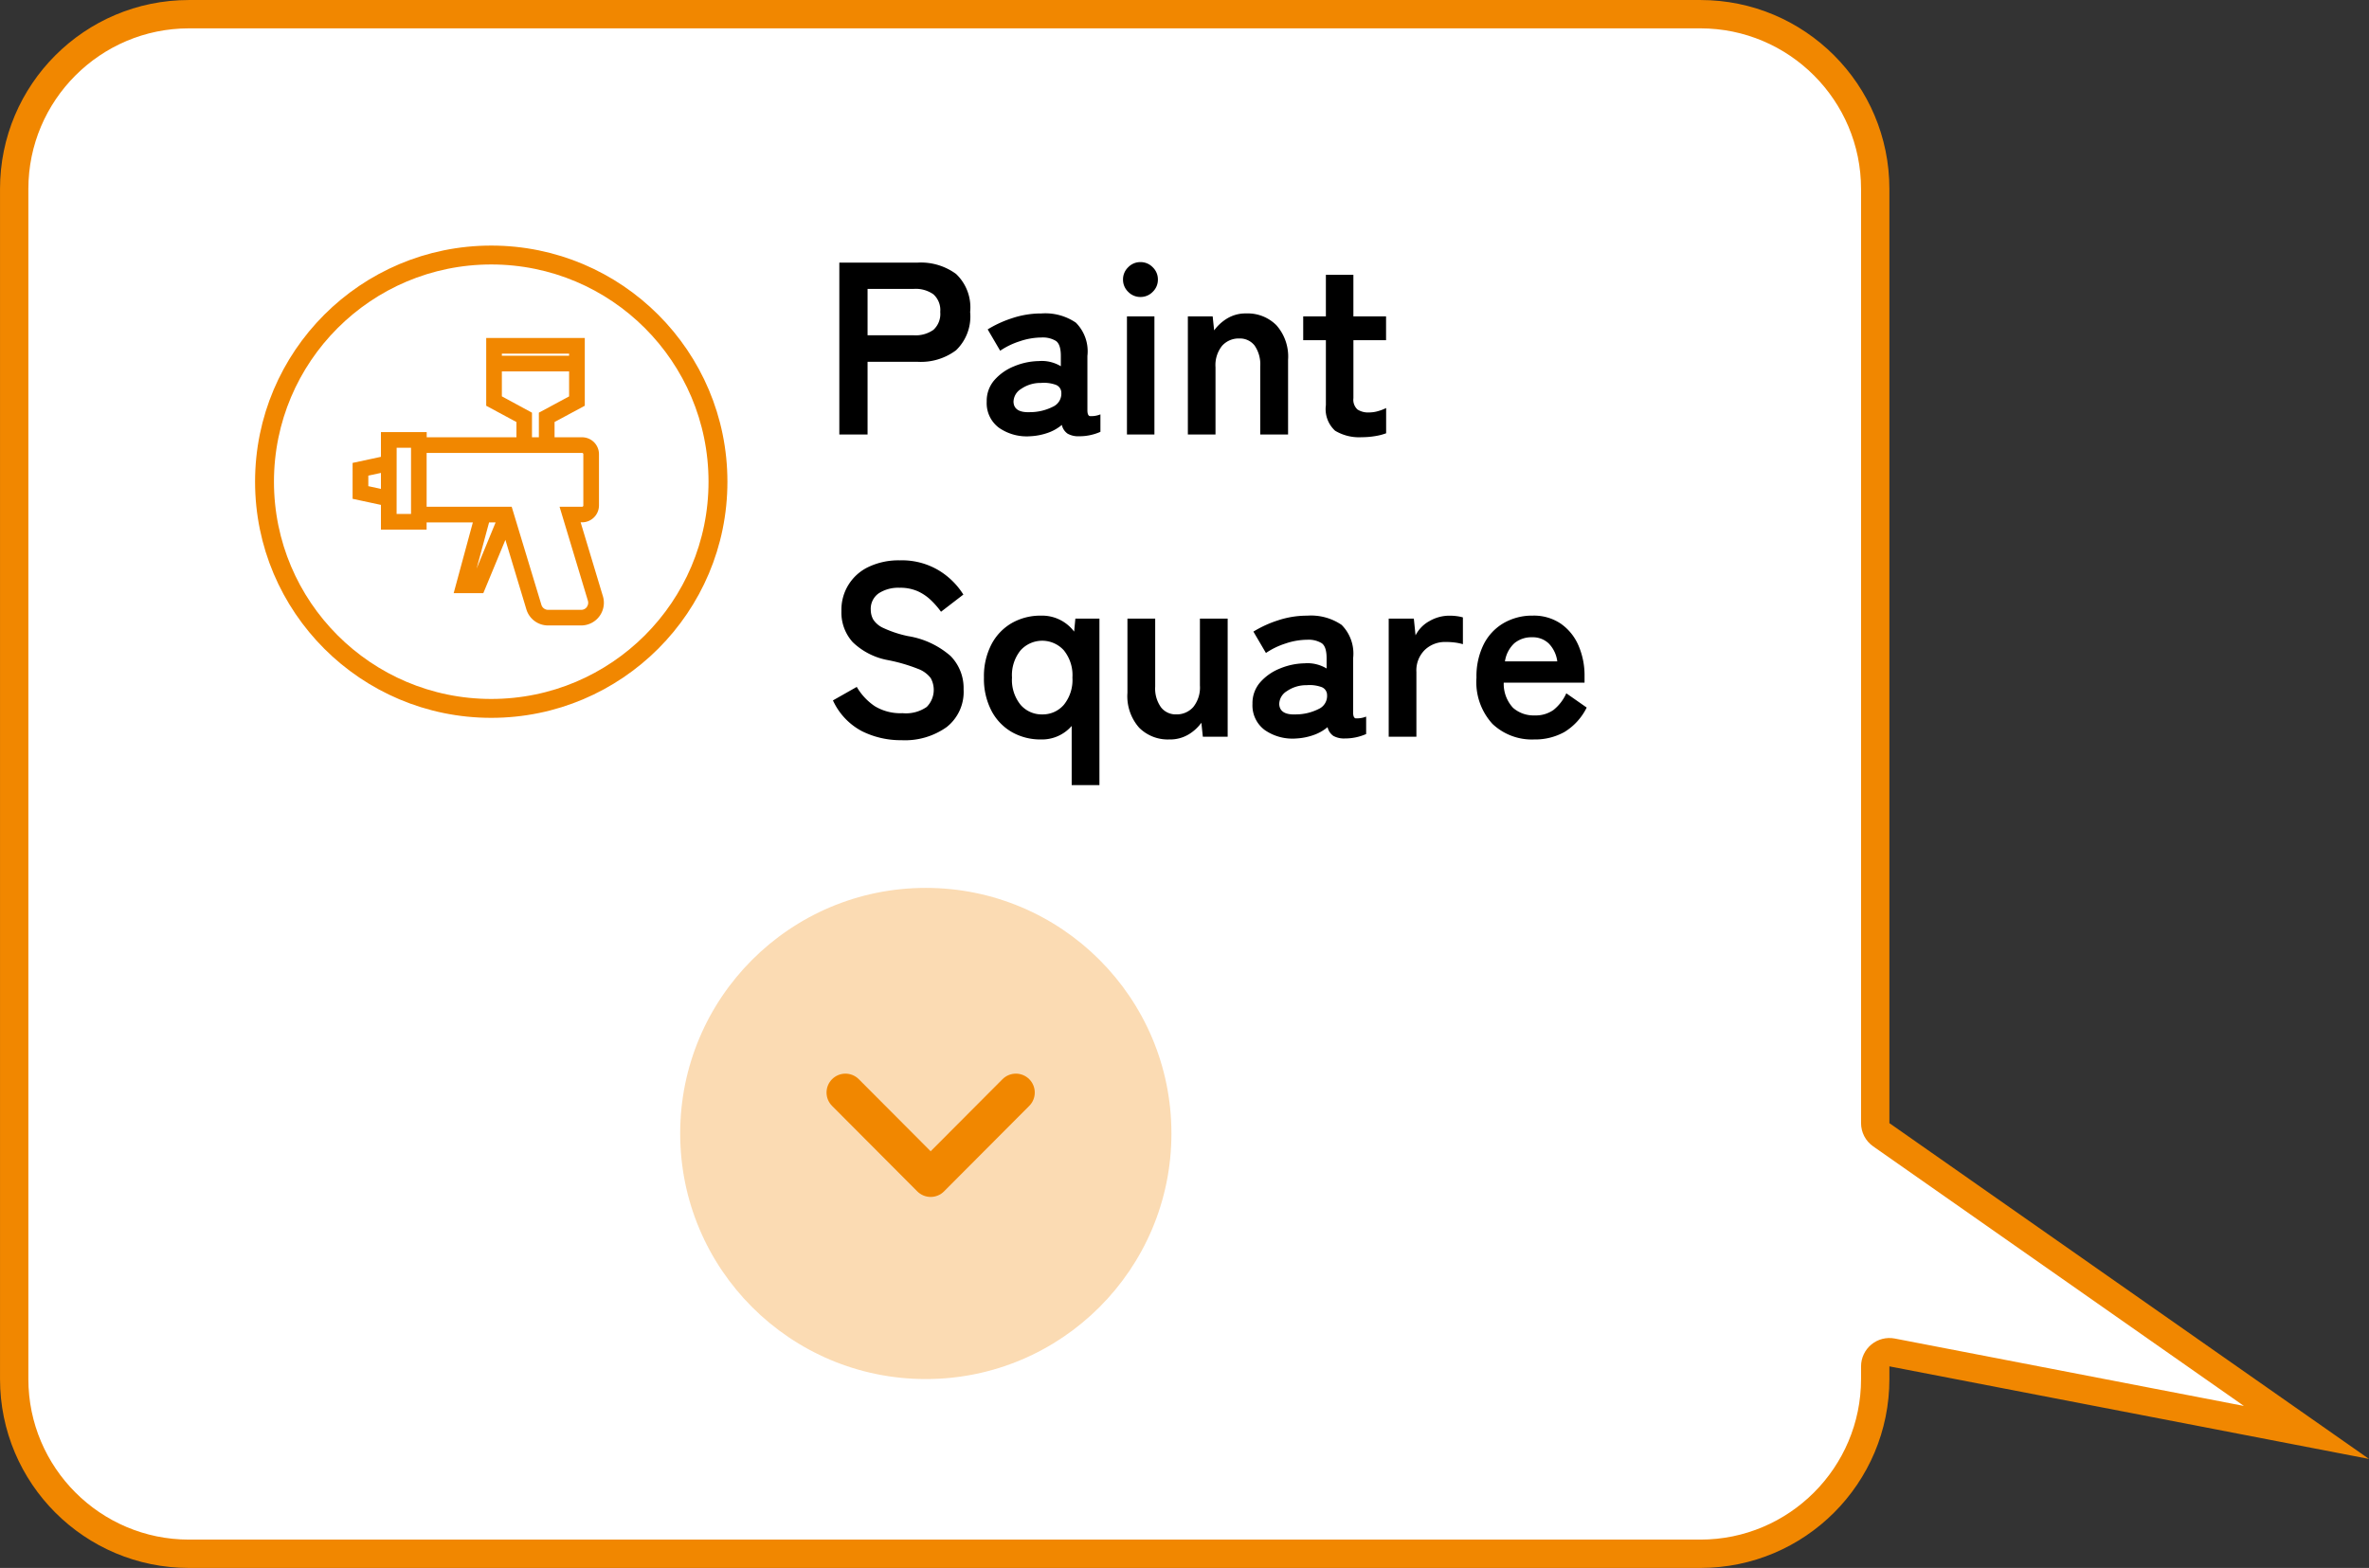
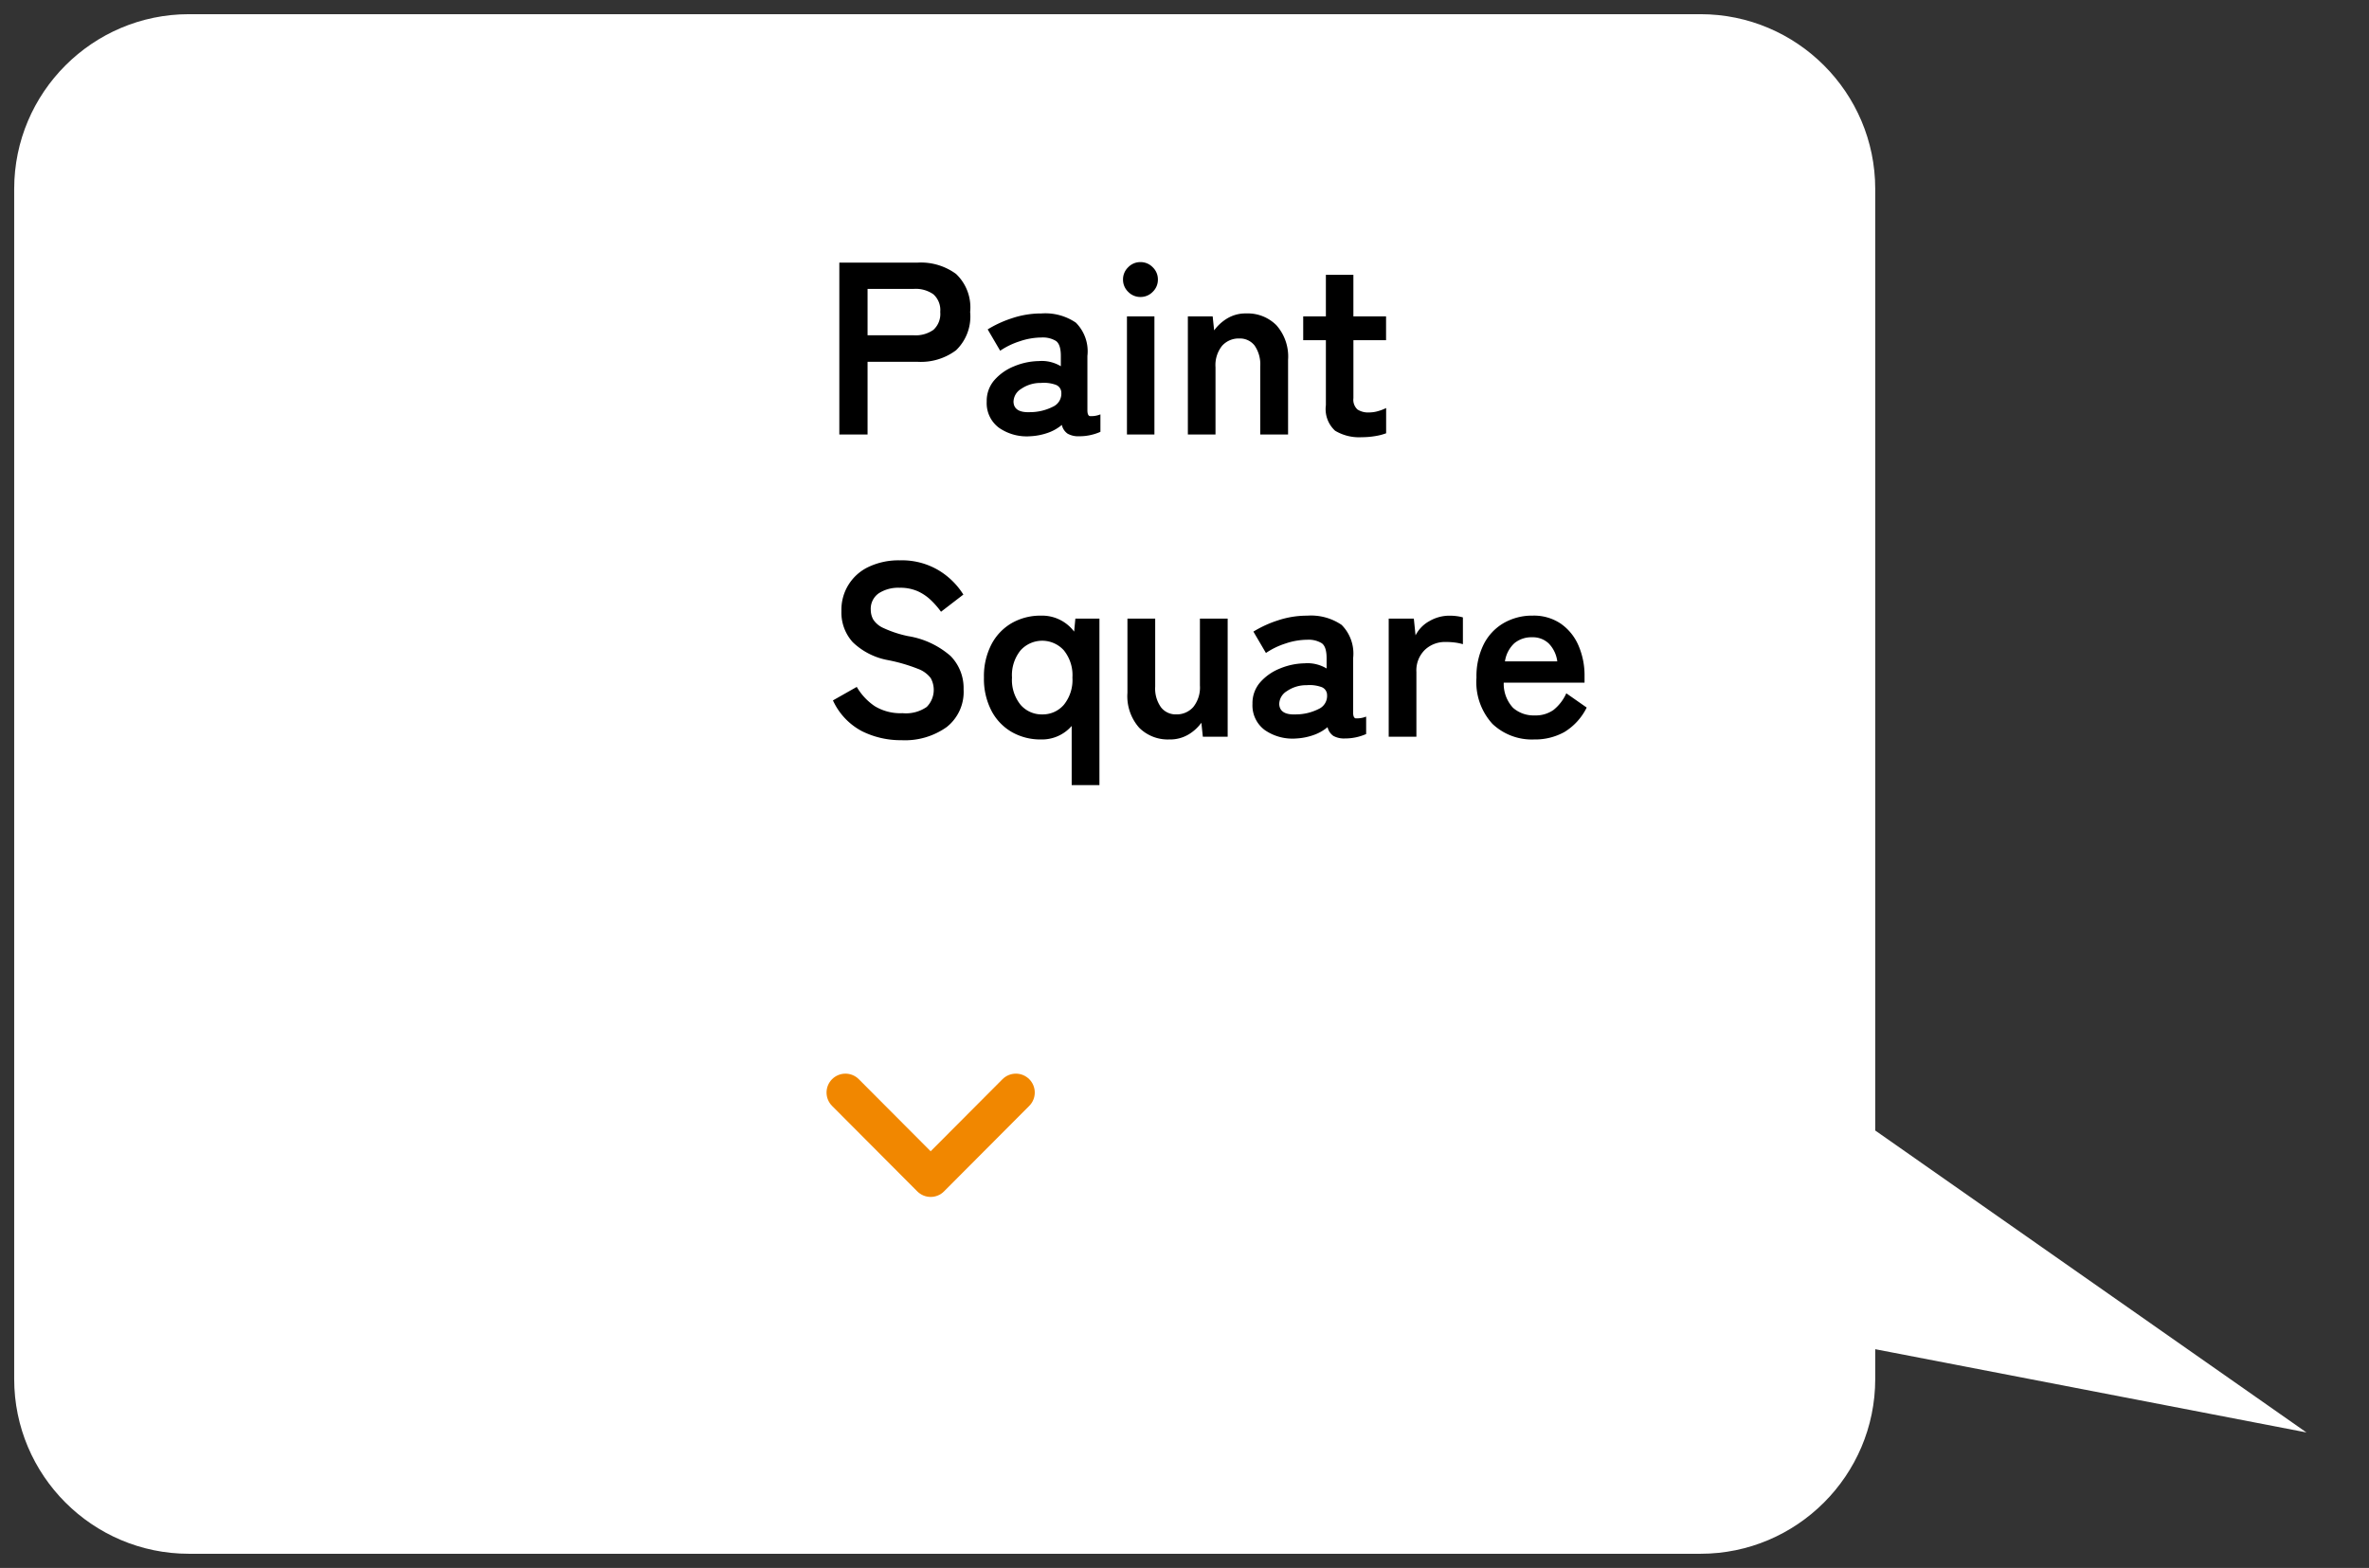
<svg xmlns="http://www.w3.org/2000/svg" width="125.384" height="83" viewBox="0 0 125.384 83">
  <rect x="0" y="0" width="125.384" height="83" fill="#333333" stroke="none" />
  <g id="Group_44395" data-name="Group 44395" transform="translate(5 47.001)">
    <g id="Union_15" data-name="Union 15" transform="translate(0 -4)" fill="#fff" stroke-linecap="round" stroke-linejoin="round">
      <path d="M 85.001 39.25 L 5 39.25 C -0.1 39.25 -4.249 35.1 -4.249 30 L -4.249 -33 C -4.249 -38.101 -0.1 -42.25 5 -42.25 L 85.001 -42.25 C 90.101 -42.25 94.25 -38.101 94.25 -33 L 94.25 16.454 L 94.25 16.844 L 94.57 17.068 L 117.074 32.827 L 95.143 28.593 L 94.25 28.421 L 94.25 29.329 L 94.25 30 C 94.25 35.1 90.101 39.25 85.001 39.25 Z" stroke="none" />
-       <path d="M 85.001 38.5 C 89.687 38.5 93.5 34.687 93.5 30 L 93.5 29.329 C 93.5 28.882 93.7 28.457 94.046 28.172 C 94.391 27.887 94.845 27.772 95.285 27.856 L 113.763 31.424 L 94.14 17.682 C 93.739 17.402 93.5 16.943 93.5 16.454 L 93.5 -33 C 93.5 -37.687 89.687 -41.5 85.001 -41.5 L 5 -41.5 C 0.314 -41.5 -3.499 -37.687 -3.499 -33 L -3.499 30 C -3.499 34.687 0.314 38.5 5 38.5 L 85.001 38.5 M 85.001 40 L 5 40 C -0.523 40 -4.999 35.523 -4.999 30 L -4.999 -33 C -4.999 -38.523 -0.523 -43 5 -43 L 85.001 -43 C 90.523 -43 95 -38.523 95 -33 L 95 16.454 L 120.385 34.23 L 95 29.329 L 95 30 C 95 35.523 90.523 40 85.001 40 Z" stroke="none" fill="#f18700" />
    </g>
    <g id="Group_44394" data-name="Group 44394" transform="translate(8.5 -34.001)">
      <path id="Path_47339" data-name="Path 47339" d="M.923,0V-9.1h4.16A3.146,3.146,0,0,1,7.1-8.5a2.437,2.437,0,0,1,.747,2.015A2.477,2.477,0,0,1,7.1-4.459a3.1,3.1,0,0,1-2.022.611H2.418V0ZM2.418-5.252H4.875A1.627,1.627,0,0,0,5.9-5.538a1.136,1.136,0,0,0,.364-.949A1.119,1.119,0,0,0,5.9-7.423a1.627,1.627,0,0,0-1.027-.286H2.418ZM11.05.091A2.578,2.578,0,0,1,9.38-.351a1.618,1.618,0,0,1-.656-1.391,1.674,1.674,0,0,1,.4-1.131,2.741,2.741,0,0,1,1.04-.734,3.551,3.551,0,0,1,1.313-.28,1.924,1.924,0,0,1,.637.052,1.969,1.969,0,0,1,.533.221V-4.16q0-.611-.26-.793a1.336,1.336,0,0,0-.767-.182,3.639,3.639,0,0,0-1.15.2,4.025,4.025,0,0,0-1.034.5L8.775-5.564a5.934,5.934,0,0,1,1.287-.591,4.863,4.863,0,0,1,1.56-.253,2.877,2.877,0,0,1,1.82.487,2.146,2.146,0,0,1,.611,1.762v2.873q0,.273.123.312a1.3,1.3,0,0,0,.566-.091v.923a2.664,2.664,0,0,1-.488.163,2.65,2.65,0,0,1-.63.072,1.155,1.155,0,0,1-.618-.137A.761.761,0,0,1,12.7-.507a2.375,2.375,0,0,1-.754.423A3.262,3.262,0,0,1,11.05.091Zm-.026-1.274a2.688,2.688,0,0,0,1.2-.286.758.758,0,0,0,.449-.741.45.45,0,0,0-.318-.429,1.843,1.843,0,0,0-.76-.091,1.8,1.8,0,0,0-1.053.318.818.818,0,0,0-.4.683Q10.166-1.144,11.024-1.183ZM16.146,0V-6.253H17.6V0Zm.715-7.28a.888.888,0,0,1-.65-.273.888.888,0,0,1-.273-.65.888.888,0,0,1,.273-.65.888.888,0,0,1,.65-.273.888.888,0,0,1,.65.273.888.888,0,0,1,.273.65.888.888,0,0,1-.273.65A.888.888,0,0,1,16.861-7.28ZM19.37,0V-6.253h1.313l.078.741a2.365,2.365,0,0,1,.689-.631,1.882,1.882,0,0,1,1.014-.266,2.143,2.143,0,0,1,1.592.624,2.5,2.5,0,0,1,.618,1.833V0H23.2V-3.6a1.745,1.745,0,0,0-.3-1.112.982.982,0,0,0-.806-.371,1.177,1.177,0,0,0-.91.384,1.633,1.633,0,0,0-.351,1.137V0Zm9.2.143A2.466,2.466,0,0,1,27.163-.2a1.552,1.552,0,0,1-.488-1.352V-4.992h-1.2V-6.253h1.2v-2.2h1.456v2.2h1.729v1.261H28.132v3.068a.7.7,0,0,0,.215.6,1.039,1.039,0,0,0,.617.156,1.7,1.7,0,0,0,.5-.078,2.216,2.216,0,0,0,.4-.156V-.065a3,3,0,0,1-.585.15A4.263,4.263,0,0,1,28.574.143ZM4.212,16.182a4.6,4.6,0,0,1-2.1-.481A3.474,3.474,0,0,1,.585,14.076l1.261-.715A3.128,3.128,0,0,0,2.8,14.382a2.617,2.617,0,0,0,1.469.37,1.925,1.925,0,0,0,1.281-.332,1.284,1.284,0,0,0,.208-1.528,1.492,1.492,0,0,0-.676-.488A8.886,8.886,0,0,0,3.5,11.944a3.628,3.628,0,0,1-1.866-.949,2.329,2.329,0,0,1-.6-1.651A2.5,2.5,0,0,1,2.49,7a3.694,3.694,0,0,1,1.631-.338,3.789,3.789,0,0,1,2.08.54A3.957,3.957,0,0,1,7.488,8.473l-1.183.91a4.431,4.431,0,0,0-.52-.6,2.522,2.522,0,0,0-.7-.481,2.288,2.288,0,0,0-.975-.189,1.891,1.891,0,0,0-1.1.293,1,1,0,0,0-.423.877,1.082,1.082,0,0,0,.124.5,1.228,1.228,0,0,0,.546.461,5.918,5.918,0,0,0,1.306.429,4.5,4.5,0,0,1,2.249,1.053A2.421,2.421,0,0,1,7.5,13.491a2.368,2.368,0,0,1-.9,2A3.806,3.806,0,0,1,4.212,16.182Zm9.009,2.379V15.428a2.08,2.08,0,0,1-1.625.715,3.049,3.049,0,0,1-1.54-.39,2.785,2.785,0,0,1-1.079-1.125,3.66,3.66,0,0,1-.4-1.762,3.66,3.66,0,0,1,.4-1.762,2.785,2.785,0,0,1,1.079-1.125,3.049,3.049,0,0,1,1.54-.39,2.121,2.121,0,0,1,1.755.845l.065-.689H14.69v8.814Zm-1.56-3.744a1.472,1.472,0,0,0,1.144-.507,2.088,2.088,0,0,0,.455-1.443,2.088,2.088,0,0,0-.455-1.443,1.544,1.544,0,0,0-2.288,0,2.088,2.088,0,0,0-.455,1.443,2.088,2.088,0,0,0,.455,1.443A1.472,1.472,0,0,0,11.661,14.817Zm6.721,1.326a2.143,2.143,0,0,1-1.592-.624,2.52,2.52,0,0,1-.618-1.846V9.747h1.469v3.6a1.7,1.7,0,0,0,.306,1.092.98.98,0,0,0,.8.377,1.168,1.168,0,0,0,.91-.39,1.658,1.658,0,0,0,.351-1.144V9.747h1.469V16H20.163l-.078-.741a2.283,2.283,0,0,1-.676.618A1.908,1.908,0,0,1,18.382,16.143Zm6.734-.052a2.578,2.578,0,0,1-1.67-.442,1.618,1.618,0,0,1-.656-1.391,1.674,1.674,0,0,1,.4-1.131,2.741,2.741,0,0,1,1.04-.734,3.551,3.551,0,0,1,1.313-.28,1.924,1.924,0,0,1,.637.052,1.969,1.969,0,0,1,.533.221V11.84q0-.611-.26-.793a1.336,1.336,0,0,0-.767-.182,3.639,3.639,0,0,0-1.151.2,4.025,4.025,0,0,0-1.033.5l-.663-1.131a5.934,5.934,0,0,1,1.287-.591,4.863,4.863,0,0,1,1.56-.253,2.877,2.877,0,0,1,1.82.487,2.146,2.146,0,0,1,.611,1.762v2.873q0,.273.123.312a1.3,1.3,0,0,0,.566-.091v.923a2.755,2.755,0,0,1-1.118.234,1.155,1.155,0,0,1-.618-.136.761.761,0,0,1-.306-.462,2.374,2.374,0,0,1-.754.422A3.262,3.262,0,0,1,25.116,16.091Zm-.026-1.274a2.688,2.688,0,0,0,1.2-.286.758.758,0,0,0,.448-.741.45.45,0,0,0-.319-.429,1.843,1.843,0,0,0-.76-.091,1.8,1.8,0,0,0-1.053.318.818.818,0,0,0-.4.682Q24.232,14.856,25.09,14.817ZM30,16V9.747H31.33l.091.884a1.781,1.781,0,0,1,.735-.754,2.1,2.1,0,0,1,1.059-.286,2.863,2.863,0,0,1,.4.026,2.167,2.167,0,0,1,.312.065V11.1a2.621,2.621,0,0,0-.4-.085,3.765,3.765,0,0,0-.527-.032,1.539,1.539,0,0,0-1.085.416,1.517,1.517,0,0,0-.449,1.17V16Zm7.7.143a3.028,3.028,0,0,1-2.21-.825,3.278,3.278,0,0,1-.845-2.451,3.785,3.785,0,0,1,.377-1.748,2.714,2.714,0,0,1,1.053-1.131,3,3,0,0,1,1.547-.4,2.541,2.541,0,0,1,1.482.423,2.7,2.7,0,0,1,.936,1.15,3.976,3.976,0,0,1,.325,1.638v.338H36.088a1.866,1.866,0,0,0,.494,1.333,1.648,1.648,0,0,0,1.144.4,1.624,1.624,0,0,0,1-.292A2.371,2.371,0,0,0,39.4,13.7l1.079.754a3.135,3.135,0,0,1-1.176,1.293A3.185,3.185,0,0,1,37.7,16.143Zm-1.547-4.134h2.769a1.649,1.649,0,0,0-.448-.943,1.214,1.214,0,0,0-.878-.332,1.413,1.413,0,0,0-.942.312A1.627,1.627,0,0,0,36.153,12.009Z" transform="translate(30 10.001)" />
      <g id="Group_44393" data-name="Group 44393" transform="translate(0)">
        <g id="Ellipse_126" data-name="Ellipse 126" transform="translate(0)" fill="none" stroke="#f18700" stroke-width="1">
-           <circle cx="12.5" cy="12.5" r="12.5" stroke="none" />
-           <circle cx="12.5" cy="12.5" r="12" fill="none" />
-         </g>
+           </g>
        <g id="Group_44391" data-name="Group 44391" transform="translate(5.316 5.042)">
          <g id="Group_44392" data-name="Group 44392" transform="translate(0)">
-             <path id="Path_46102" data-name="Path 46102" d="M103.393,13.557l-1.235-4.1h.279a.745.745,0,0,0,.744-.744V6a.745.745,0,0,0-.744-.744H100.83V4.208l1.6-.861V0H97.513V3.348l1.6.861V5.256h-5.05V4.982H91.941v1.28l-1.5.322V8.242l1.5.322v1.28h2.117V9.462h2.794l-1.015,3.744h1.273L98.4,10.09l1.233,4.084a1.047,1.047,0,0,0,1.006.743h1.749a1.052,1.052,0,0,0,1.006-1.36M98.041.528H101.9V.939H98.041Zm0,2.5V1.468H101.9V3.032l-1.6.861V5.256h-.665V3.893ZM90.973,7.815v-.8l.968-.209V8.024Zm1.5-2.305h1.061V9.316H92.47Zm4.288,7.168h-.23L97.4,9.462h.685Zm6.05,1.5a.519.519,0,0,1-.421.213h-1.749a.521.521,0,0,1-.5-.369L98.6,8.934H94.059V5.784h8.378a.216.216,0,0,1,.216.216V8.718a.216.216,0,0,1-.216.216h-.99l1.44,4.776h0a.519.519,0,0,1-.079.465" transform="translate(-90.445)" fill="#f18700" stroke="#f18700" stroke-width="0.3" />
-           </g>
+             </g>
        </g>
      </g>
    </g>
    <g id="Group_27448" data-name="Group 27448" transform="translate(57 0.001) rotate(90)">
-       <circle id="Ellipse_9" data-name="Ellipse 9" cx="13" cy="13" r="13" fill="#f18700" opacity="0.3" />
      <path id="Path_2071" data-name="Path 2071" d="M9.021,0,4.511,4.526,0,0,4.511,4.526" transform="translate(10.833 17.254) rotate(-90)" fill="none" stroke="#f18700" stroke-linecap="round" stroke-linejoin="round" stroke-miterlimit="10" stroke-width="2" />
    </g>
  </g>
</svg>